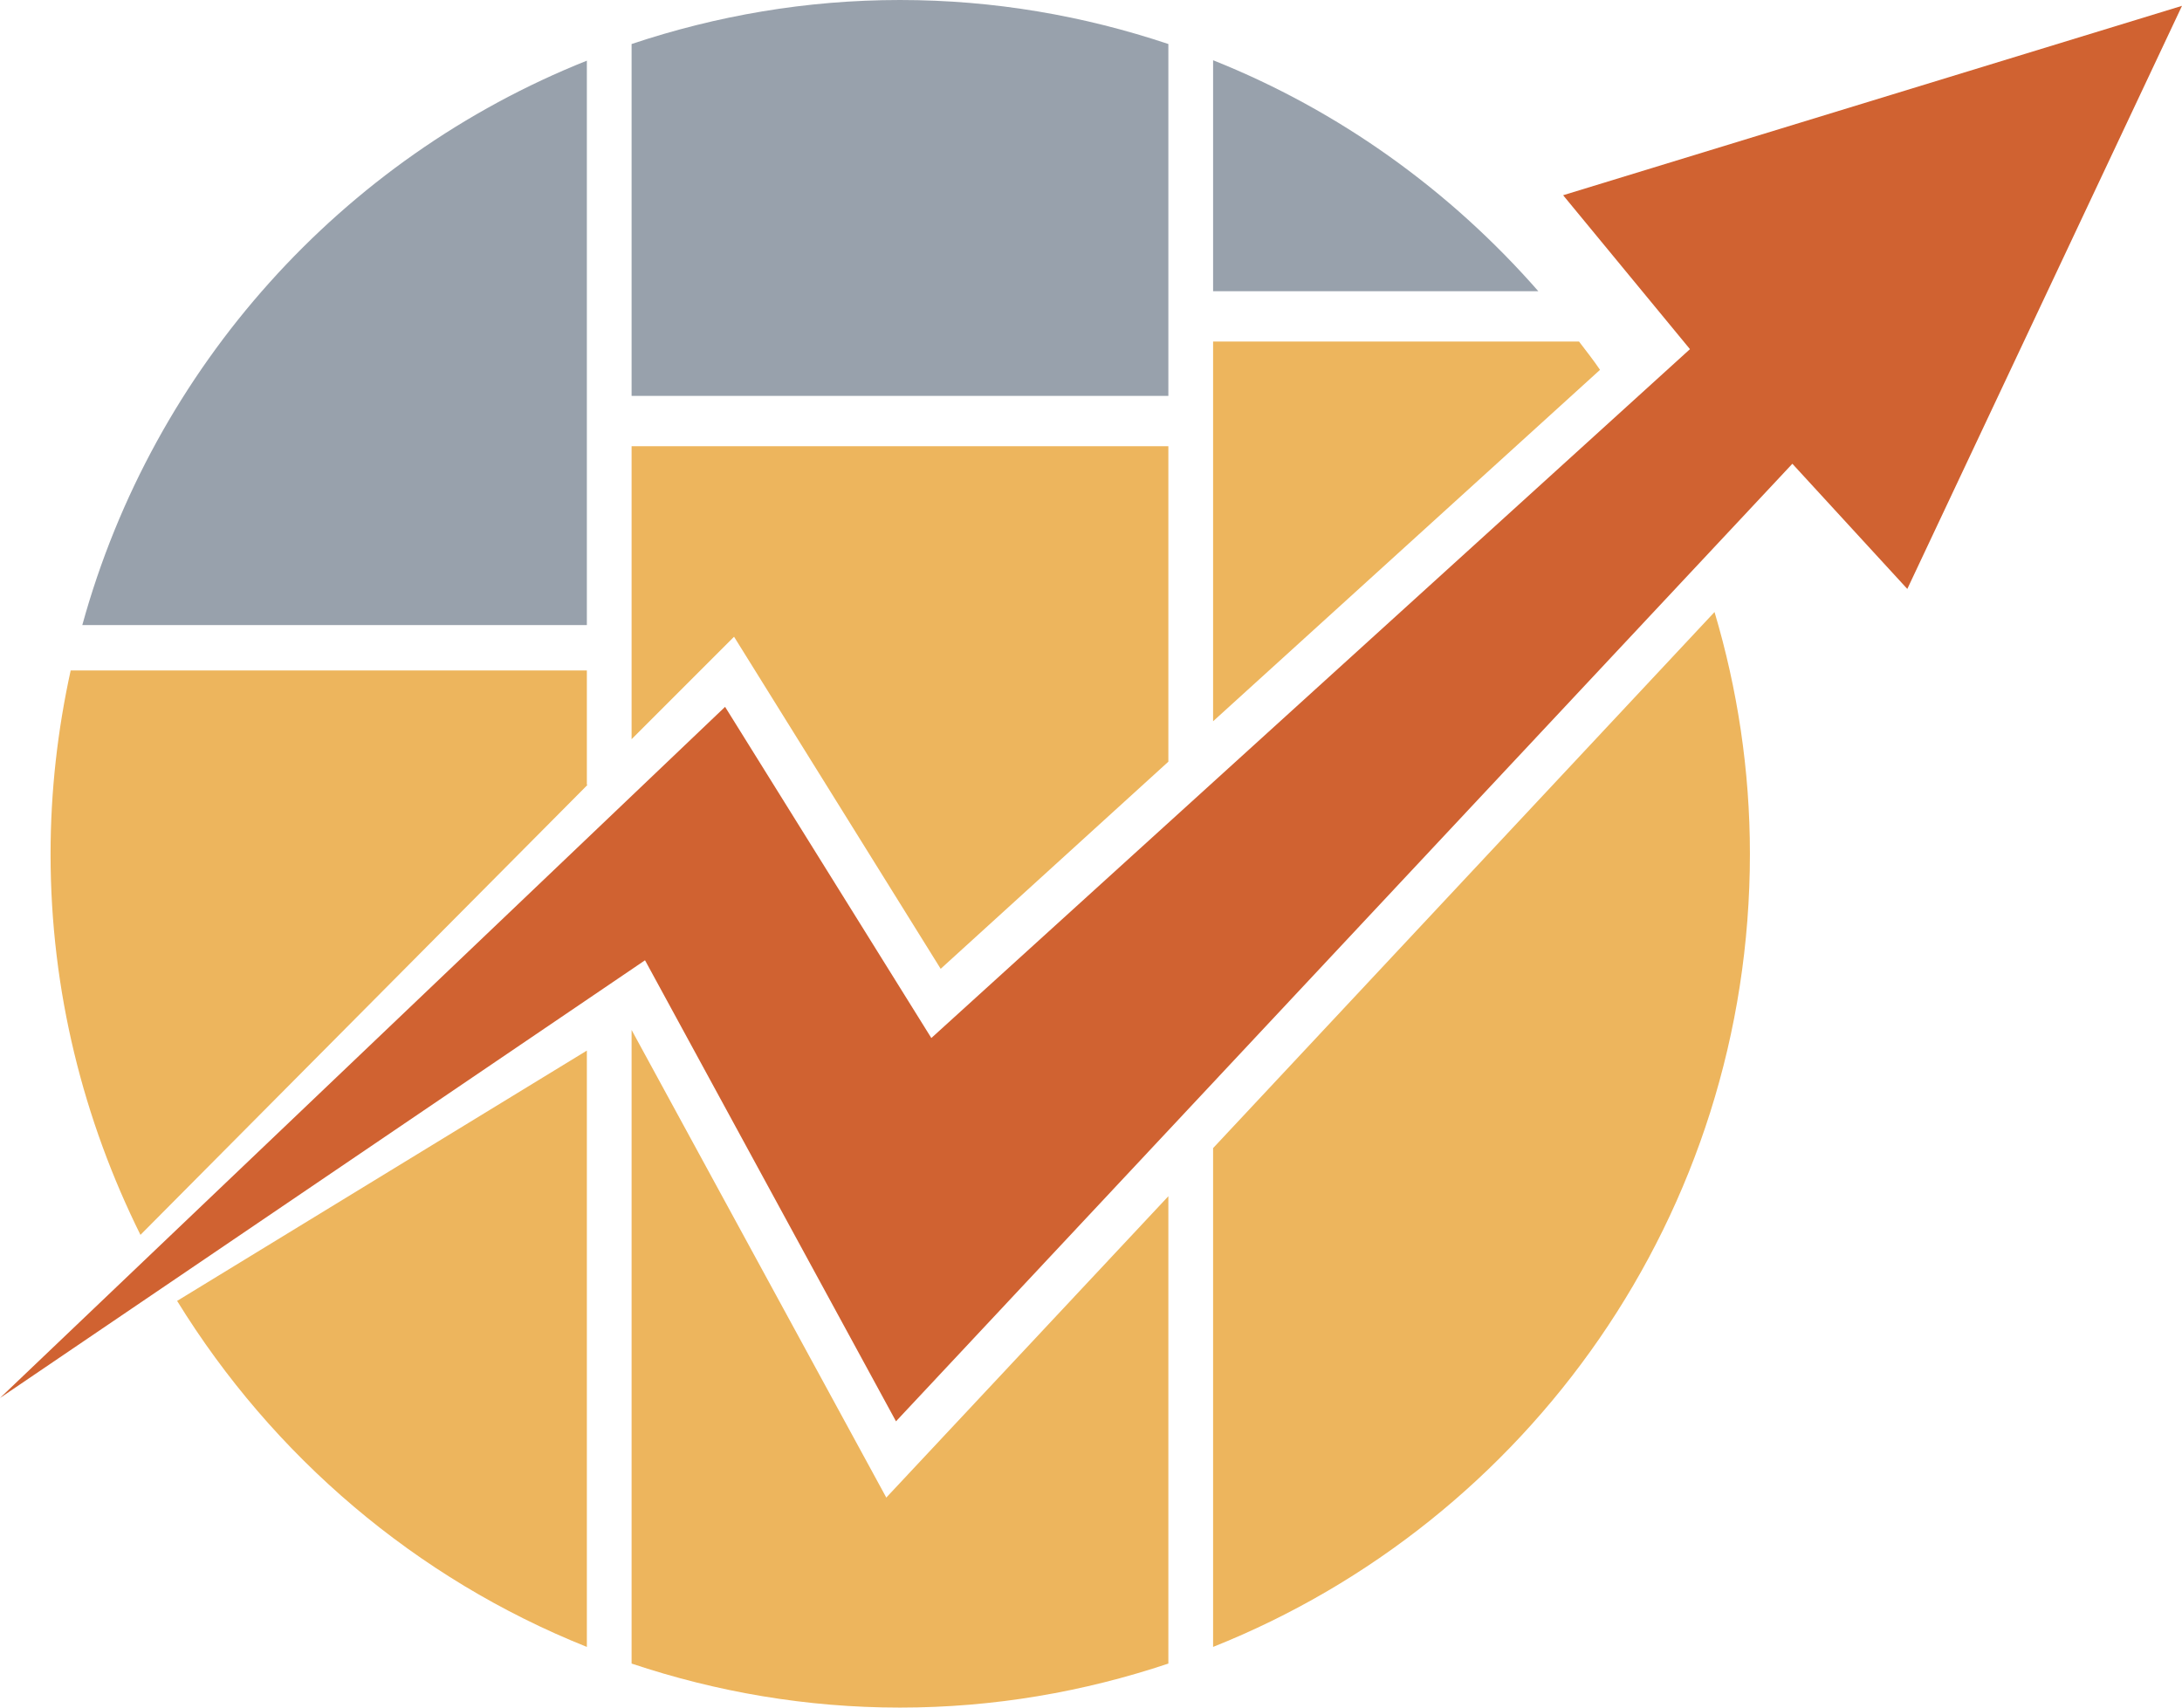
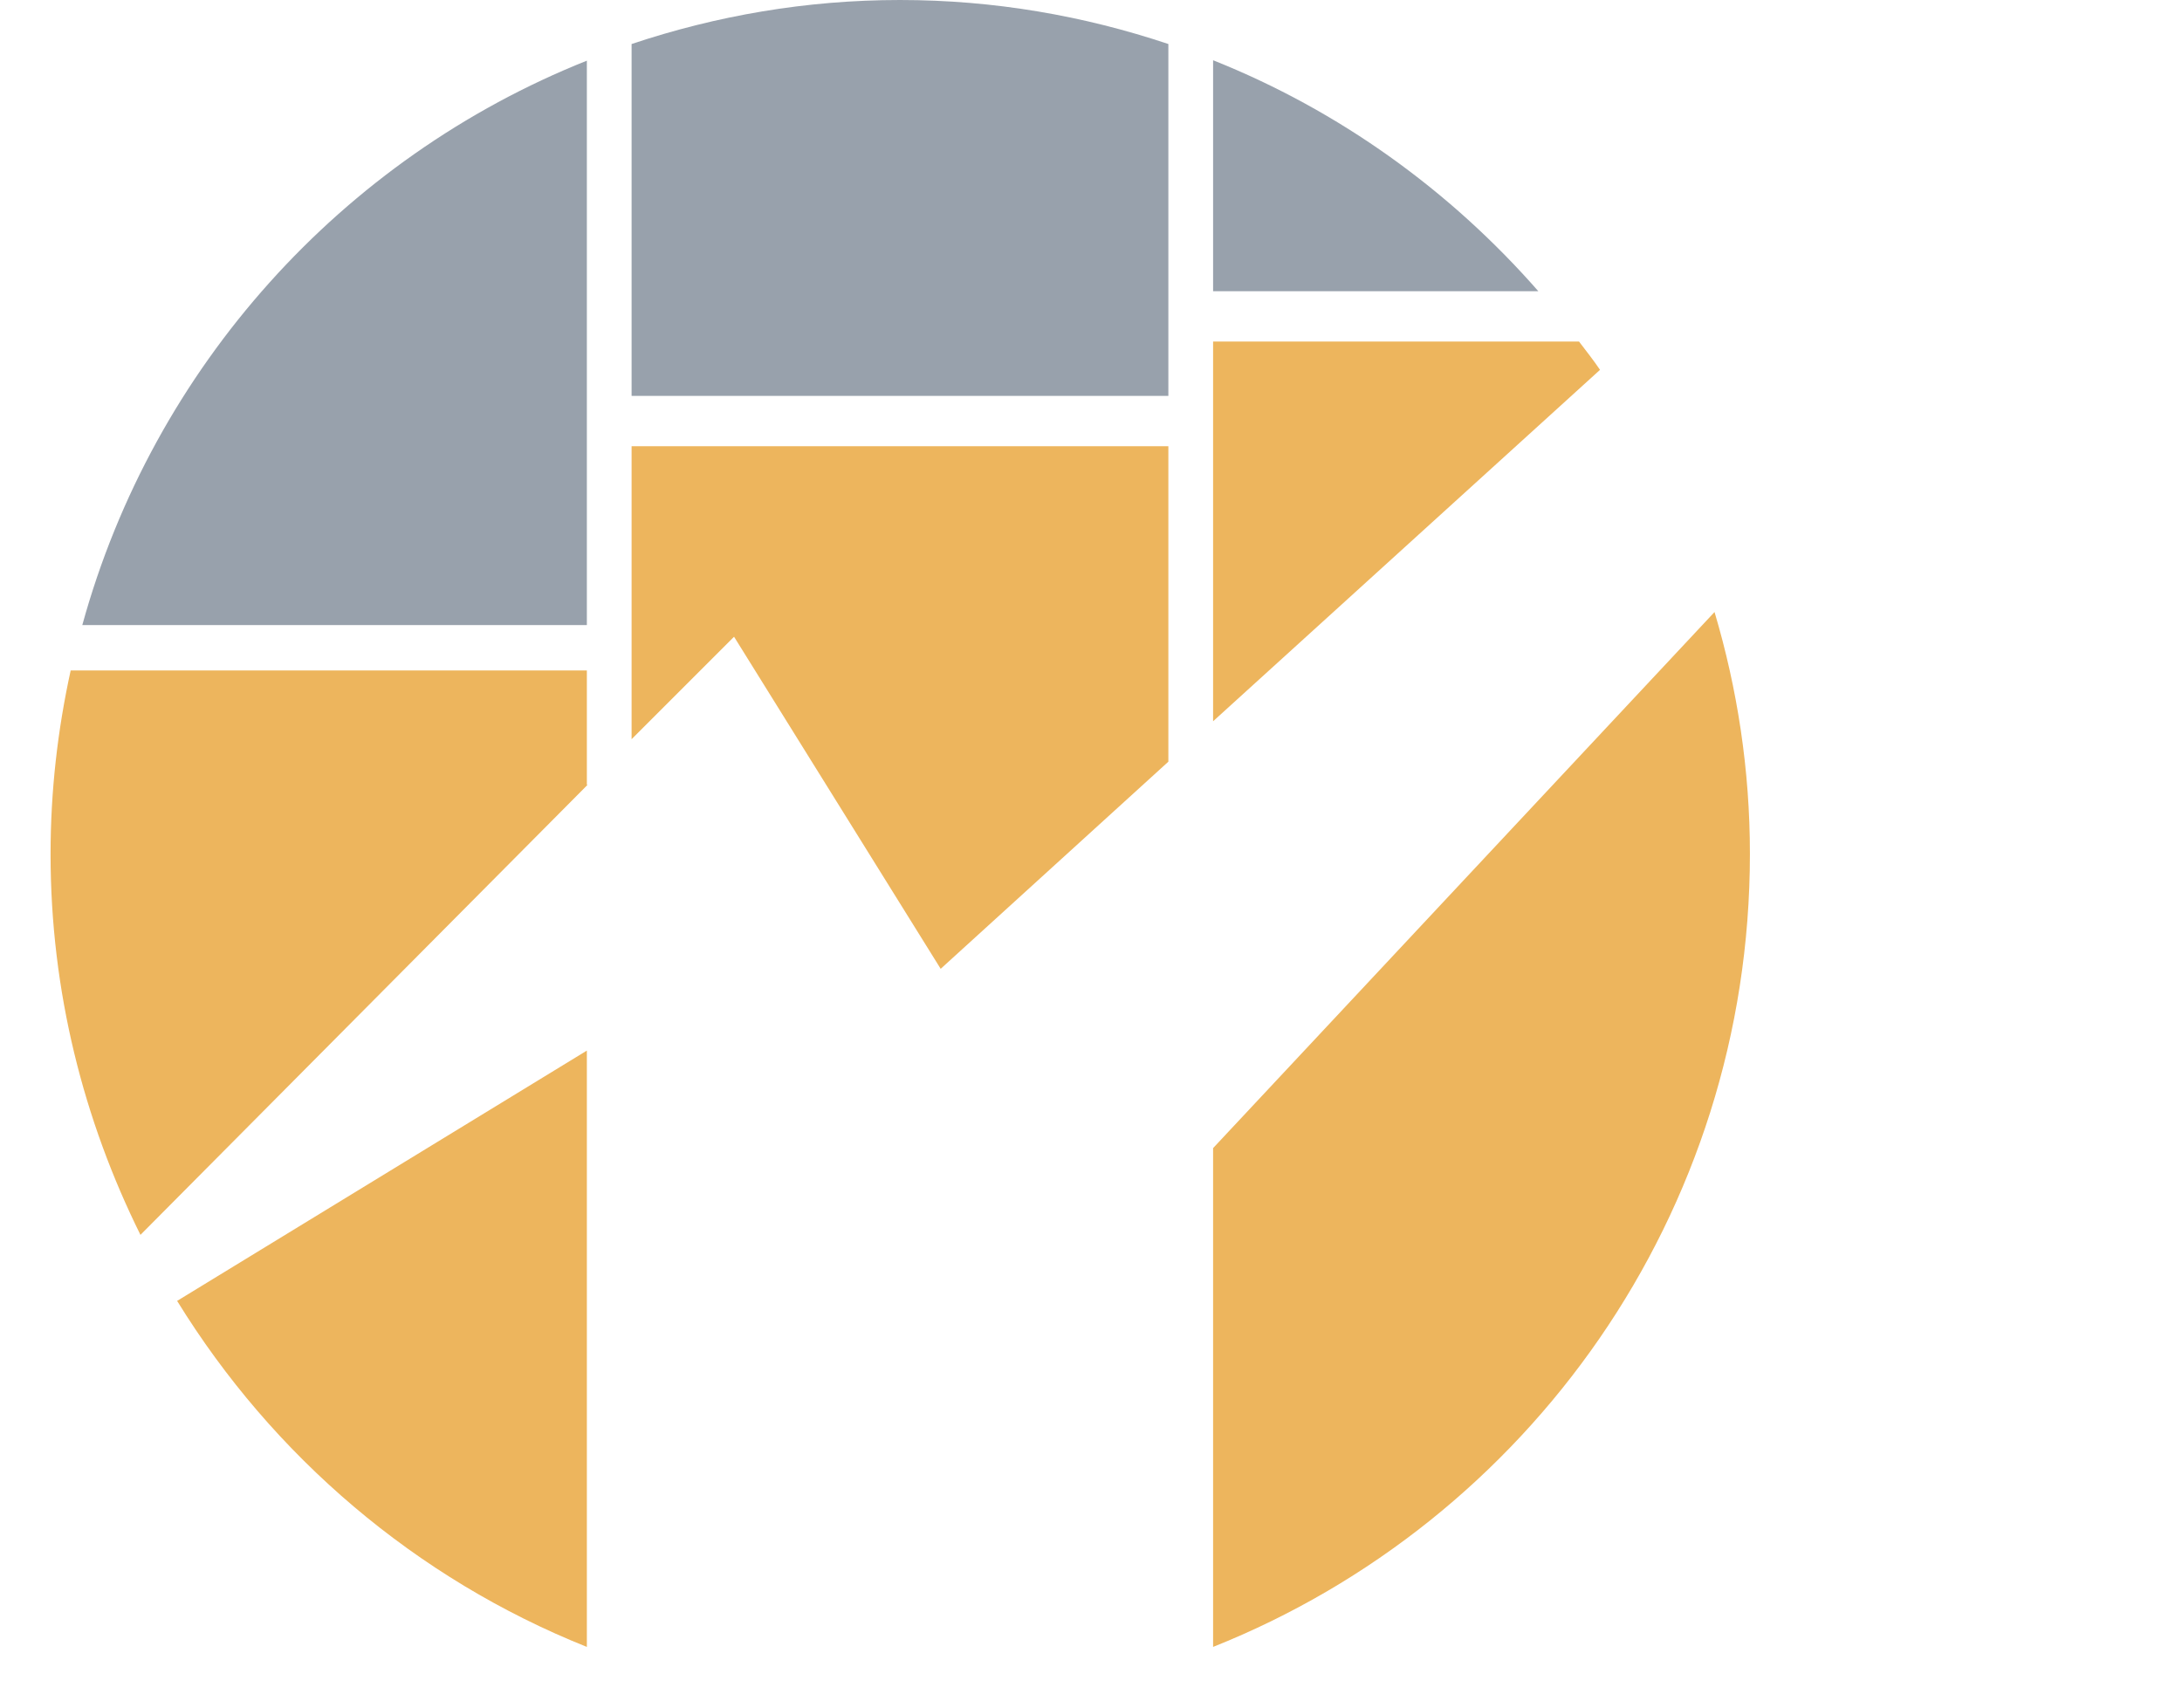
<svg xmlns="http://www.w3.org/2000/svg" width="46" height="36" viewBox="0 0 46 36" fill="none">
  <g clip-path="url(#clip0_298_1477)">
    <path d="M3.734 27.426C5.752 30.704 8.77 33.281 12.372 34.721V22.149L3.734 27.426Z" fill="#EDB55D" />
    <path d="M12.372 16.541V14.135H1.49C1.216 15.385 1.066 16.674 1.066 18.009C1.066 20.899 1.763 23.618 2.961 26.034L12.382 16.551L12.372 16.541Z" fill="#EDB55D" />
-     <path d="M18.681 31.566L13.315 21.714V35.072C15.098 35.668 16.993 36 18.973 36C20.954 36 22.849 35.668 24.631 35.072V25.219L18.681 31.576V31.566Z" fill="#EDB55D" />
    <path d="M19.831 20.425L24.631 16.058V9.407H13.315V15.584L15.475 13.424L19.831 20.425Z" fill="#EDB55D" />
    <path d="M24.631 8.346V0.928C22.849 0.332 20.954 0 18.973 0C16.993 0 15.098 0.332 13.315 0.928V8.346H24.631Z" fill="#98A1AC" />
    <path d="M25.574 7.2V15.206L33.731 7.797C33.59 7.589 33.439 7.399 33.288 7.2H25.574Z" fill="#EDB55D" />
    <path d="M25.574 24.205V34.721C32.204 32.078 36.891 25.598 36.891 18C36.891 16.229 36.627 14.523 36.145 12.903L25.574 24.205Z" fill="#EDB55D" />
    <path d="M32.43 6.139C30.572 4.017 28.234 2.331 25.574 1.27V6.139H32.43Z" fill="#98A1AC" />
    <path d="M12.372 1.279C7.214 3.335 3.235 7.731 1.735 13.178H12.372V1.279Z" fill="#98A1AC" />
-     <path d="M46 0.123L32.953 4.116L35.627 7.361L19.634 21.884L15.286 14.902L0 29.473L13.598 20.245L18.889 29.965L37.786 9.777L40.209 12.416L46 0.123Z" fill="#D06231" />
  </g>
  <defs>
    <clipPath id="clip0_298_1477">
      <rect width="46" height="36" fill="white" />
    </clipPath>
  </defs>
</svg>